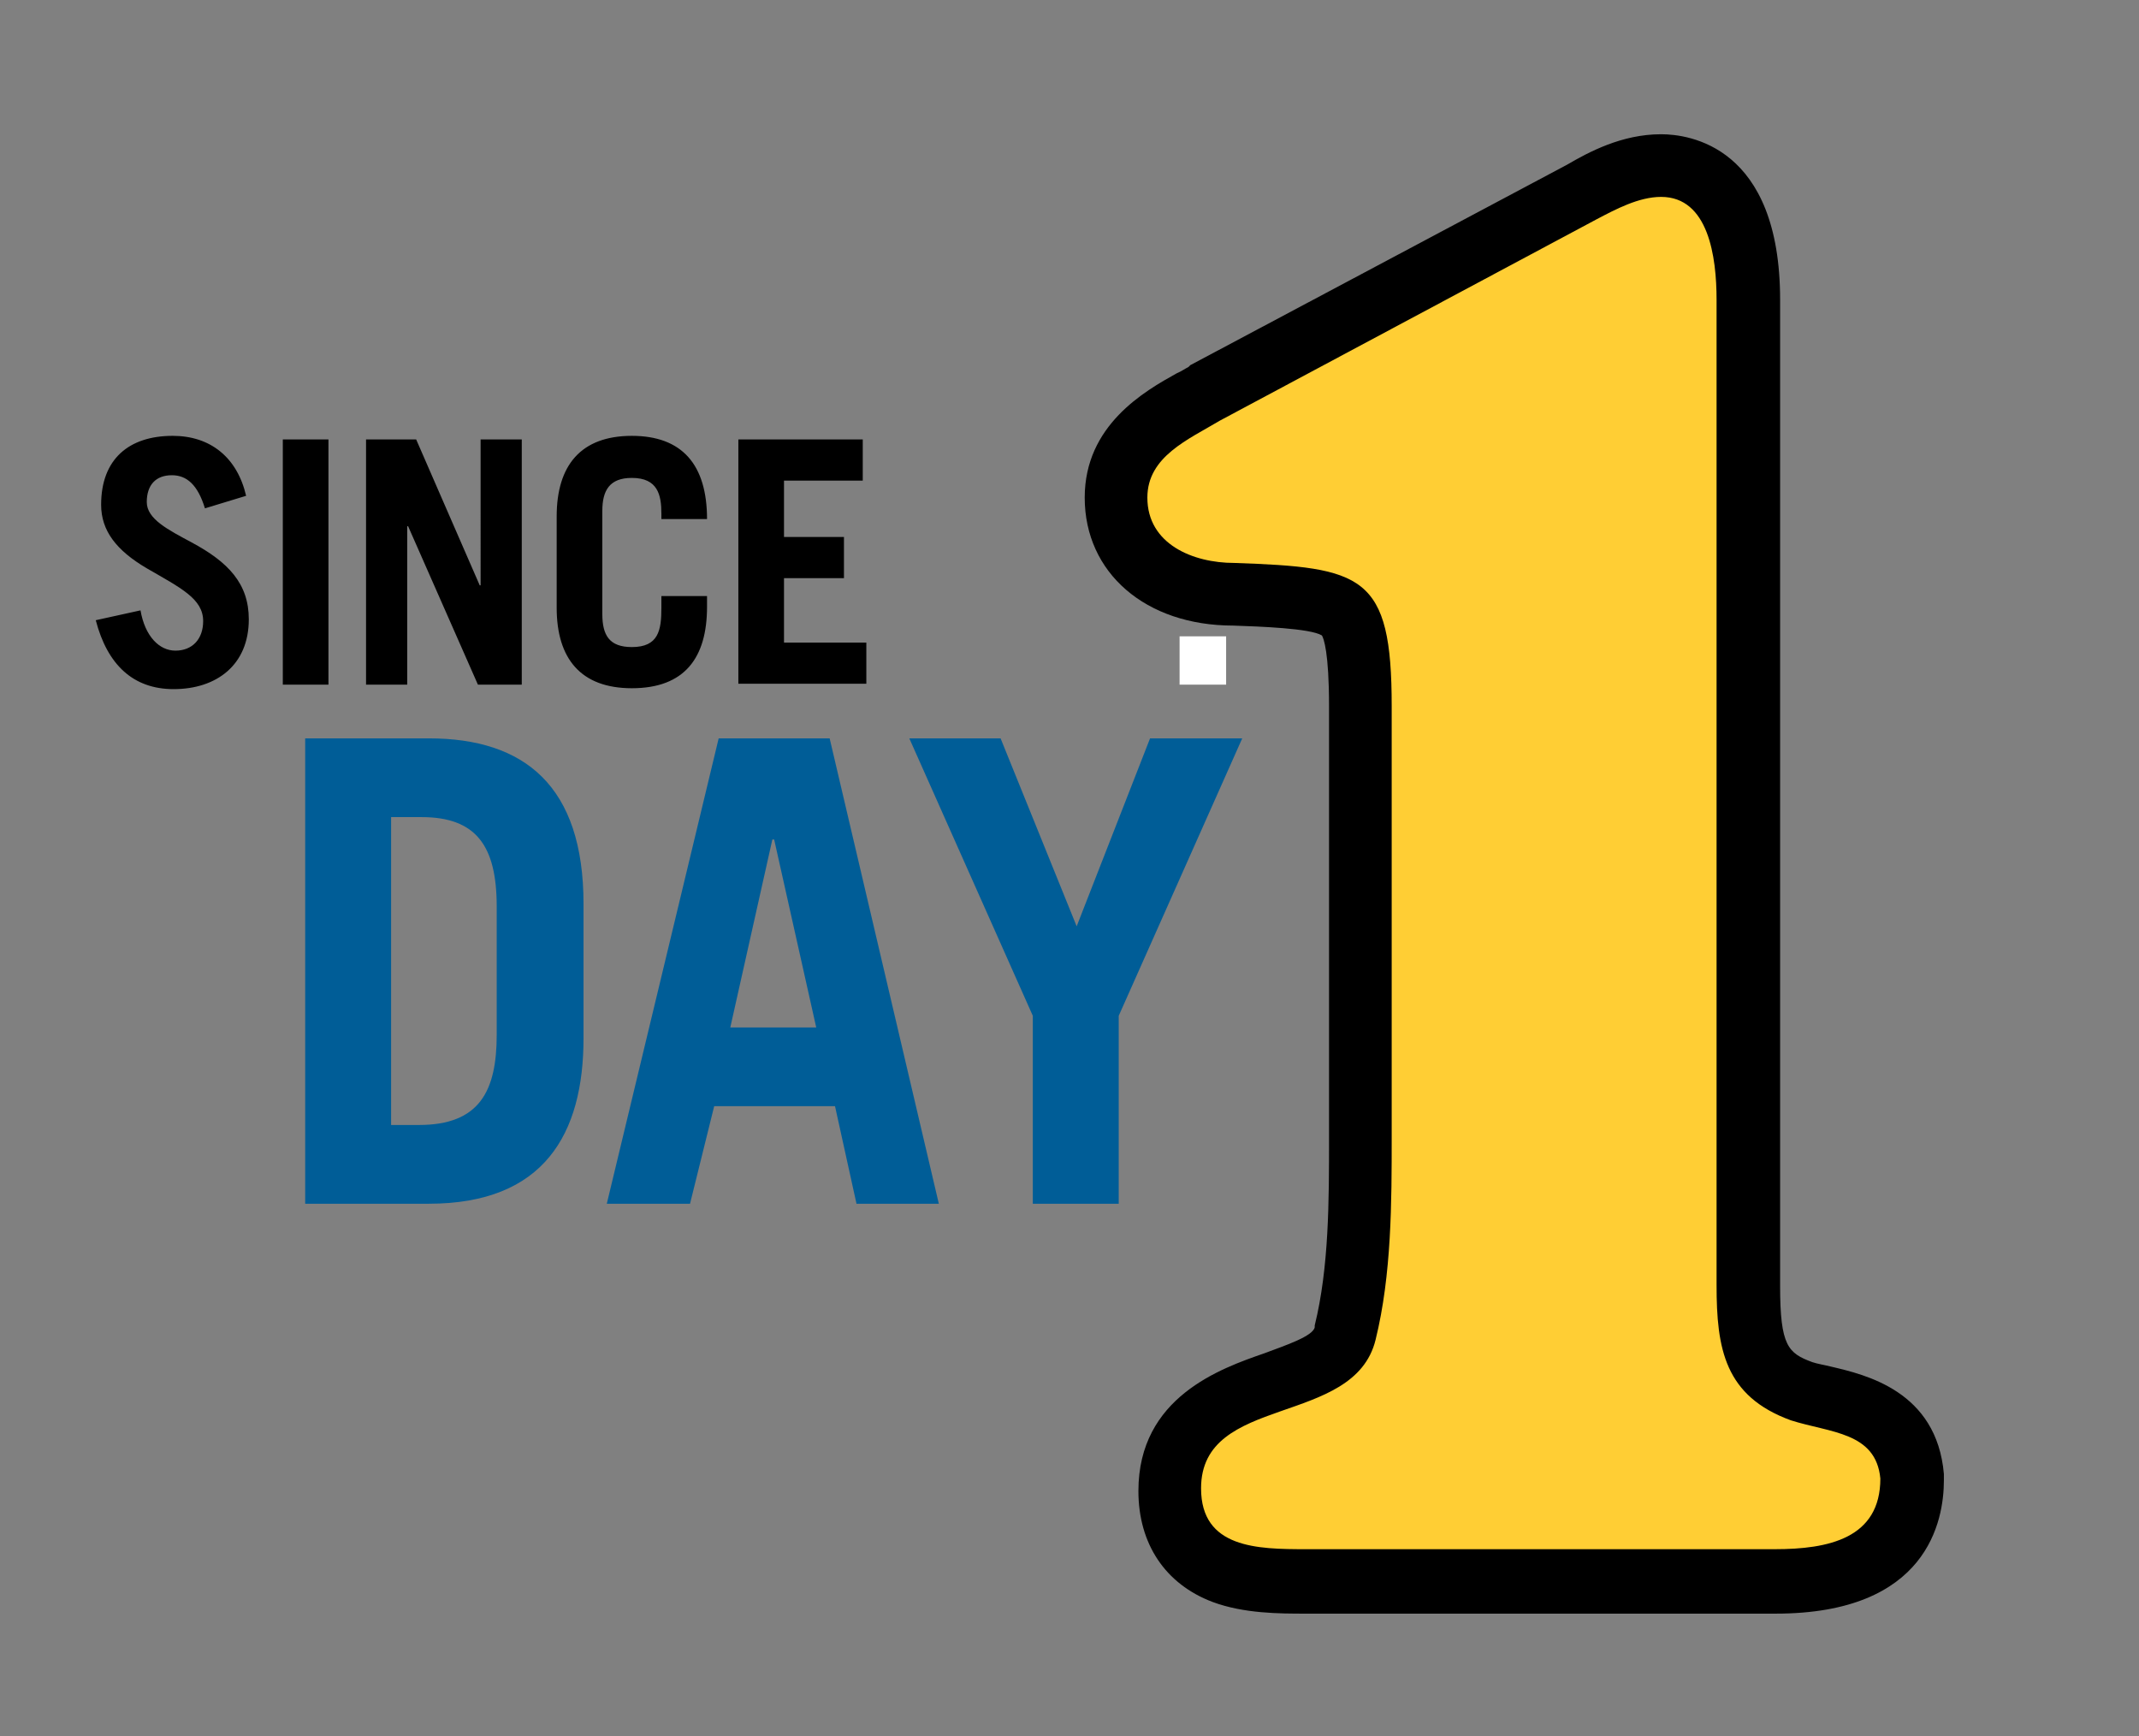
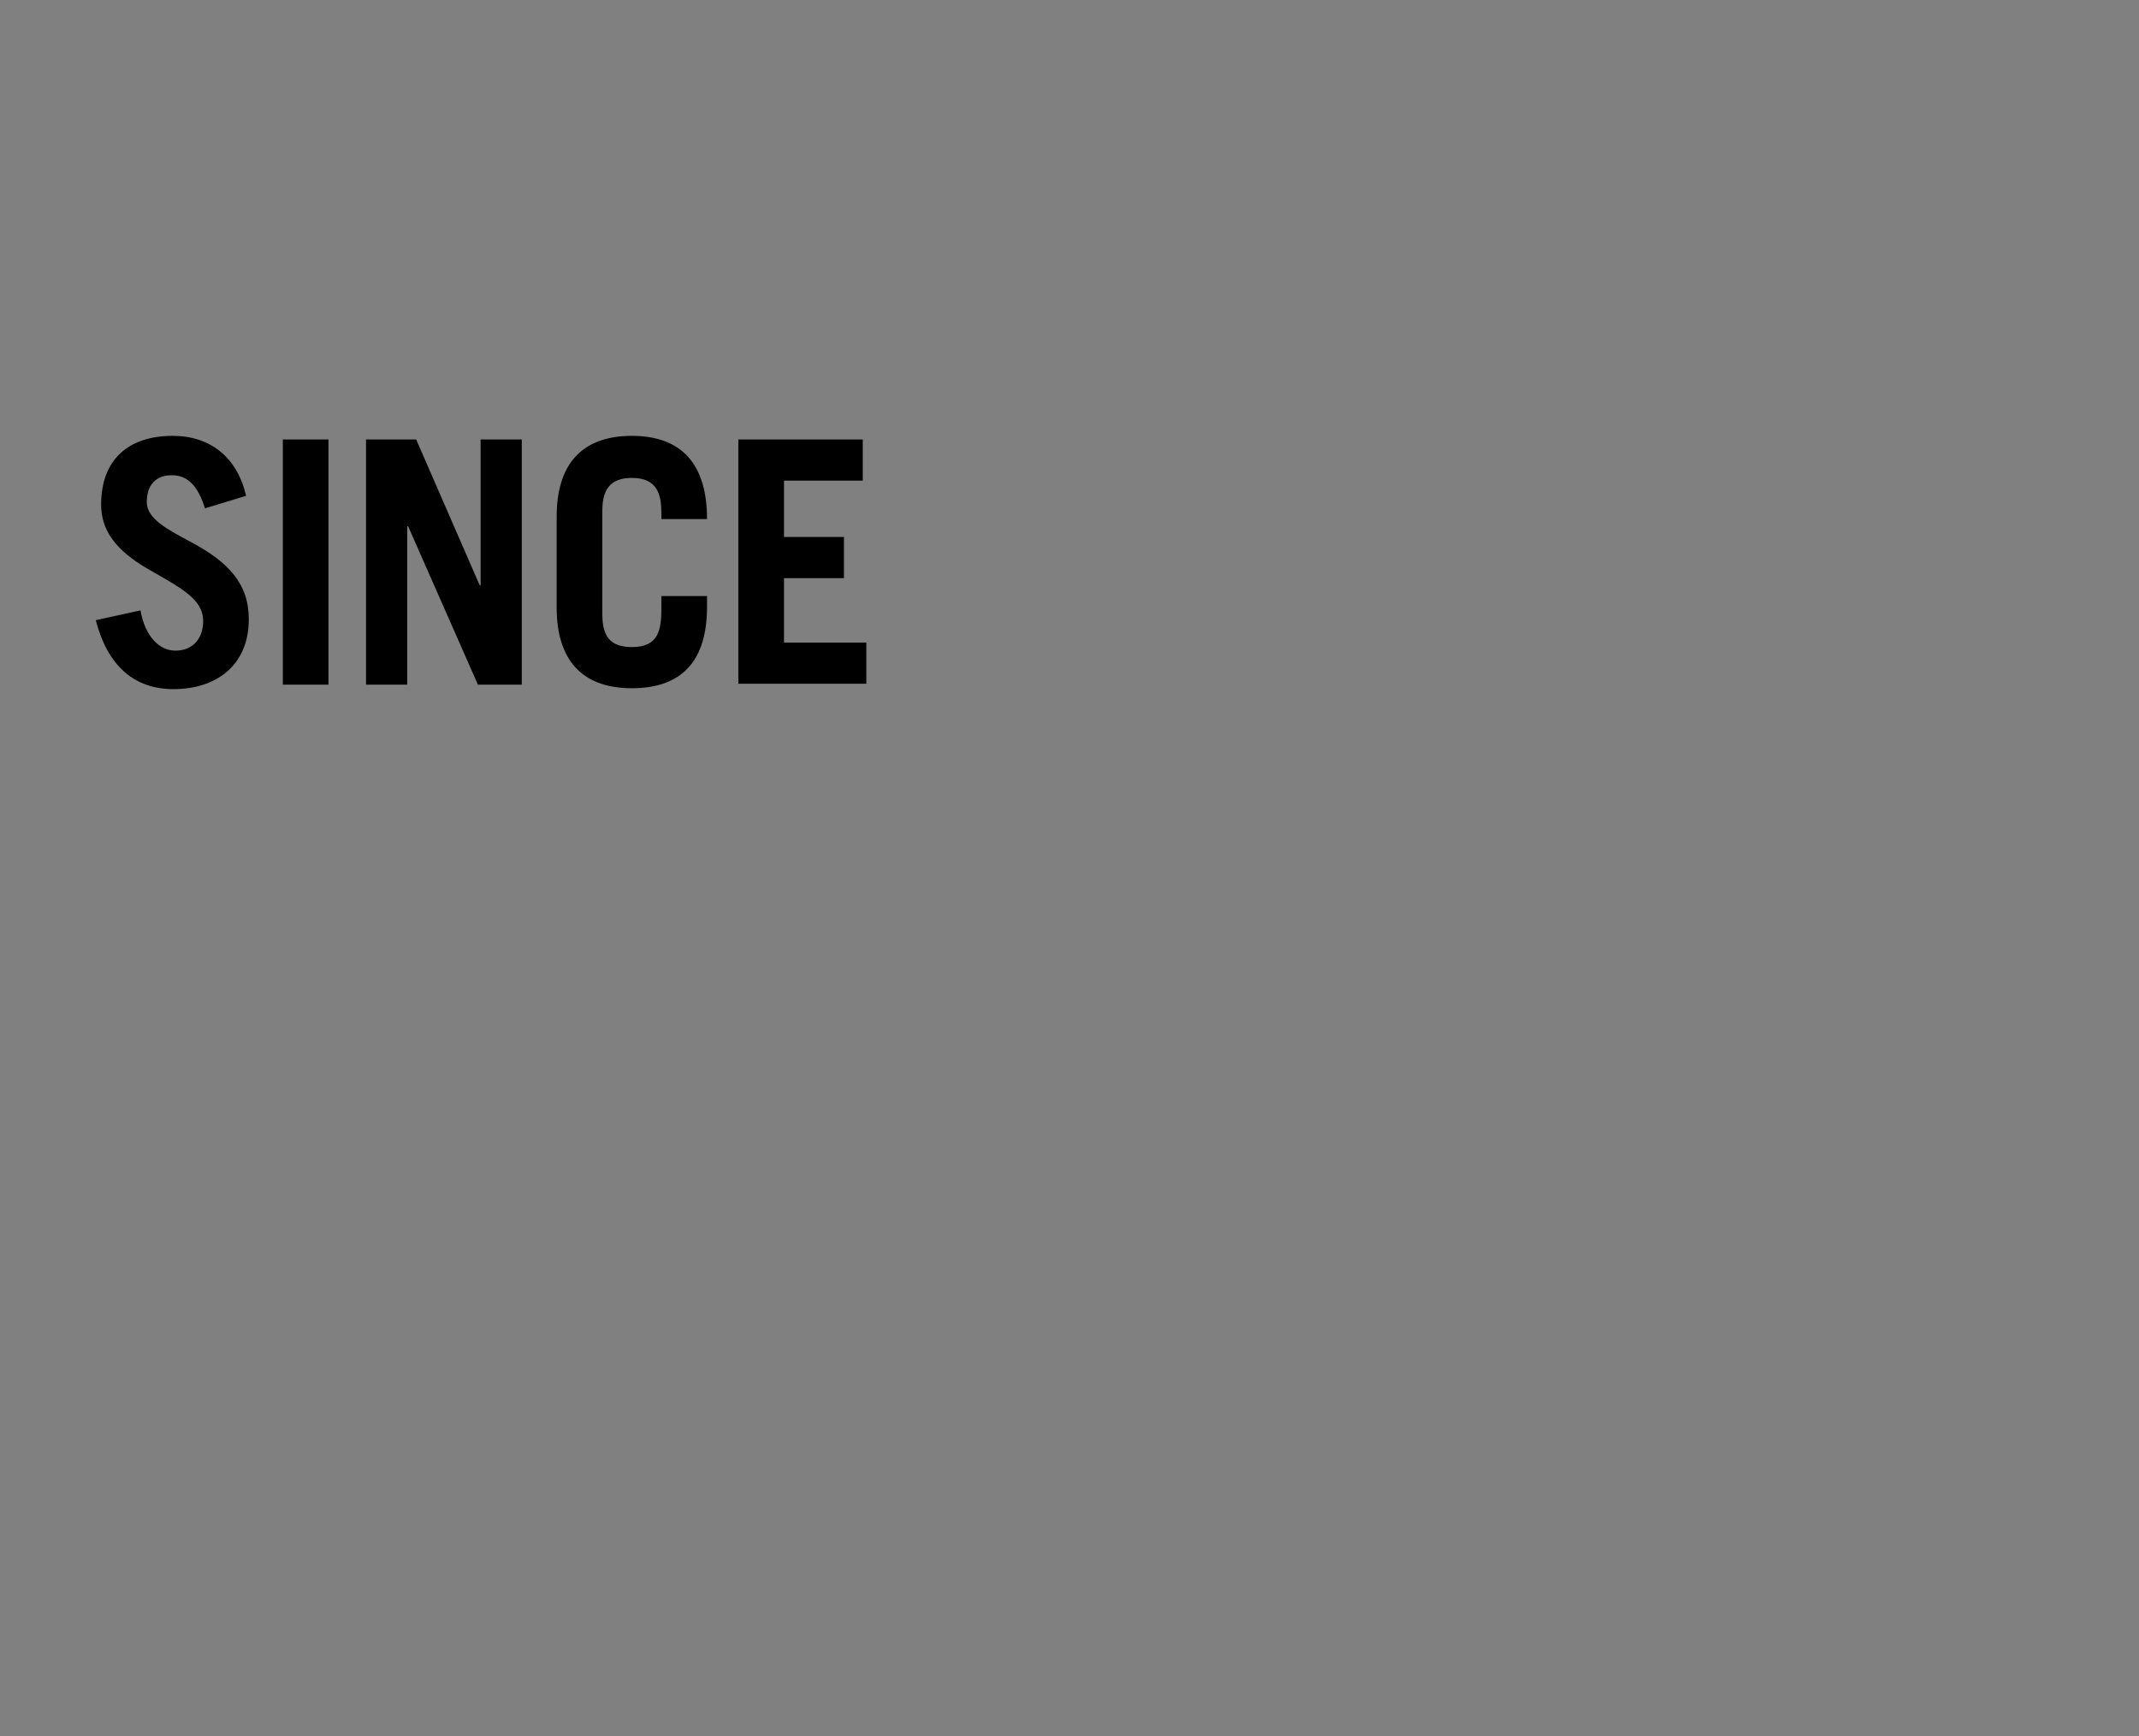
<svg xmlns="http://www.w3.org/2000/svg" viewBox="0 0 239 194" style="enable-background:new 0 0 239 194" xml:space="preserve">
  <rect x="0" y="0" width="239" height="194" fill="#808080" stroke="none" />
  <style>.st1{fill:#005d97}.st4{display:inline}</style>
  <g id="Layer_1">
    <path d="m27.5 55.4-4.6 1.4c-.8-2.6-2-3.7-3.7-3.7-1.8 0-2.8 1.1-2.8 3s2.4 3.1 5 4.5c4.1 2.2 6.4 4.6 6.4 8.6 0 5.1-3.6 7.8-8.4 7.8-4.5 0-7.4-2.7-8.7-7.7l5-1.1c.5 2.9 2.1 4.5 3.9 4.5 1.9 0 3.1-1.3 3.1-3.3 0-2.5-2.5-3.7-6.3-5.9-3.4-2-5.1-4.2-5.1-7.1 0-5.1 3.1-7.7 8-7.7 4.2 0 7.2 2.4 8.2 6.7zM36.7 49.1v27.4h-5.1V49.1h5.1zM46.5 49.1l7.1 16.3h.1V49.1h4.6v27.4h-4.9l-7.8-17.7h-.1v17.7h-4.6V49.1h5.6zM79 58h-5.1v-.6c0-2.1-.4-4-3.3-4-2.5 0-3.3 1.4-3.3 3.7v11.5c0 2.4.8 3.7 3.3 3.7 3 0 3.3-1.9 3.3-4.4v-1.3H79v1.2c0 5.7-2.5 9.1-8.4 9.1-5.7 0-8.4-3.3-8.4-9V57.7c0-5.7 2.7-9 8.4-9 5.6 0 8.4 3.2 8.4 9.3zM96.4 49.1v4.6h-8.8V60h6.7v4.6h-6.7v7.2h9.2v4.6H82.5V49.1h13.9z" />
-     <path d="M137 71.1v5.4h-5.2v-5.4h5.2z" style="fill:#fff" />
-     <path class="st1" d="M47.9 82.5c10.7 0 17.3 5.3 17.3 18.5v15c0 10.7-4.4 18.5-17.3 18.5H34.1v-52h13.8zm-4.1 43.2h3c6.8 0 8.7-3.8 8.7-10.1v-14.3c0-6.8-2.3-10-8.4-10h-3.4v34.4zM92.7 82.5l12.2 52h-9.2l-2.4-10.9H79.8l-2.7 10.9h-9.3l12.5-52h12.4zm-6.4 11.3-4.7 21h9.6l-4.7-21h-.2zM111.8 82.5l8.5 21 8.2-21h10.3l-13.8 31v21h-9.6v-21l-13.8-31h10.2z" />
-     <path d="M146 176.7c-2.8 0-6.2 0-9.2-1.1-3.9-1.5-6.1-4.7-6.1-9.2 0-8 6.8-10.3 11.7-12.1 4.4-1.5 7.2-2.6 7.8-5.4 1.8-7 1.8-14.6 1.8-21.9V78.9c0-6.2-.6-9.4-2.1-10.6-1.8-1.4-6.1-1.7-12-1.9-7.8 0-13.2-4.5-13.2-10.8 0-6 5.1-8.9 8.5-10.9.5-.3.9-.5 1.3-.8l.1-.1 42.1-22.5c2.2-1.2 5.3-2.9 8.8-2.9 2.9 0 9.7 1.5 9.7 15v110.1c0 6.7.8 9.9 6 11.8l2.4.6c3.7.9 9.3 2.2 9.9 8.9v.4c0 5.2-2.7 11.4-15.3 11.4H146z" style="fill:#ffce34" />
-     <path d="M185.6 22c5.3 0 6.2 6.7 6.2 11.5v110.1c0 7.1.9 12.4 8.3 15.1 4.4 1.4 9.5 1.3 10 6.5 0 6.7-5.8 7.9-11.8 7.9h-52.4c-5.4 0-11.7-.1-11.7-6.8 0-10.6 17.1-6.8 19.5-16.6 1.8-7.3 1.8-15.4 1.8-22.7V78.9c0-14.7-3.2-15.5-17.6-16-4.6 0-9.7-2.1-9.7-7.3 0-4.6 4.6-6.5 8.1-8.6l42.1-22.5c2.1-1.1 4.7-2.5 7.2-2.5m0-7c-4.4 0-8.1 2-10.5 3.4L133 40.8l-.1.1-.1.1c-.4.2-.8.5-1.3.7-3.6 2-10.3 5.8-10.3 13.9 0 8.4 6.8 14.3 16.6 14.3 2.9.1 8.6.3 9.9 1.1.2.3.8 1.9.8 7.9v48.2c0 7.1 0 14.5-1.6 21v.2c-.2 1-3.2 2-5.6 2.9-4.9 1.7-14.1 4.9-14.1 15.4 0 5.9 3 10.4 8.3 12.4 3.5 1.3 7.5 1.3 10.4 1.3h52.5c17 0 18.8-10.4 18.8-14.9v-.7c-.8-9.3-8.8-11.1-12.6-12-.8-.2-1.5-.3-2.1-.5-2.7-1-3.6-1.8-3.6-8.5V33.5c0-17.2-10.2-18.5-13.3-18.5z" />
  </g>
</svg>